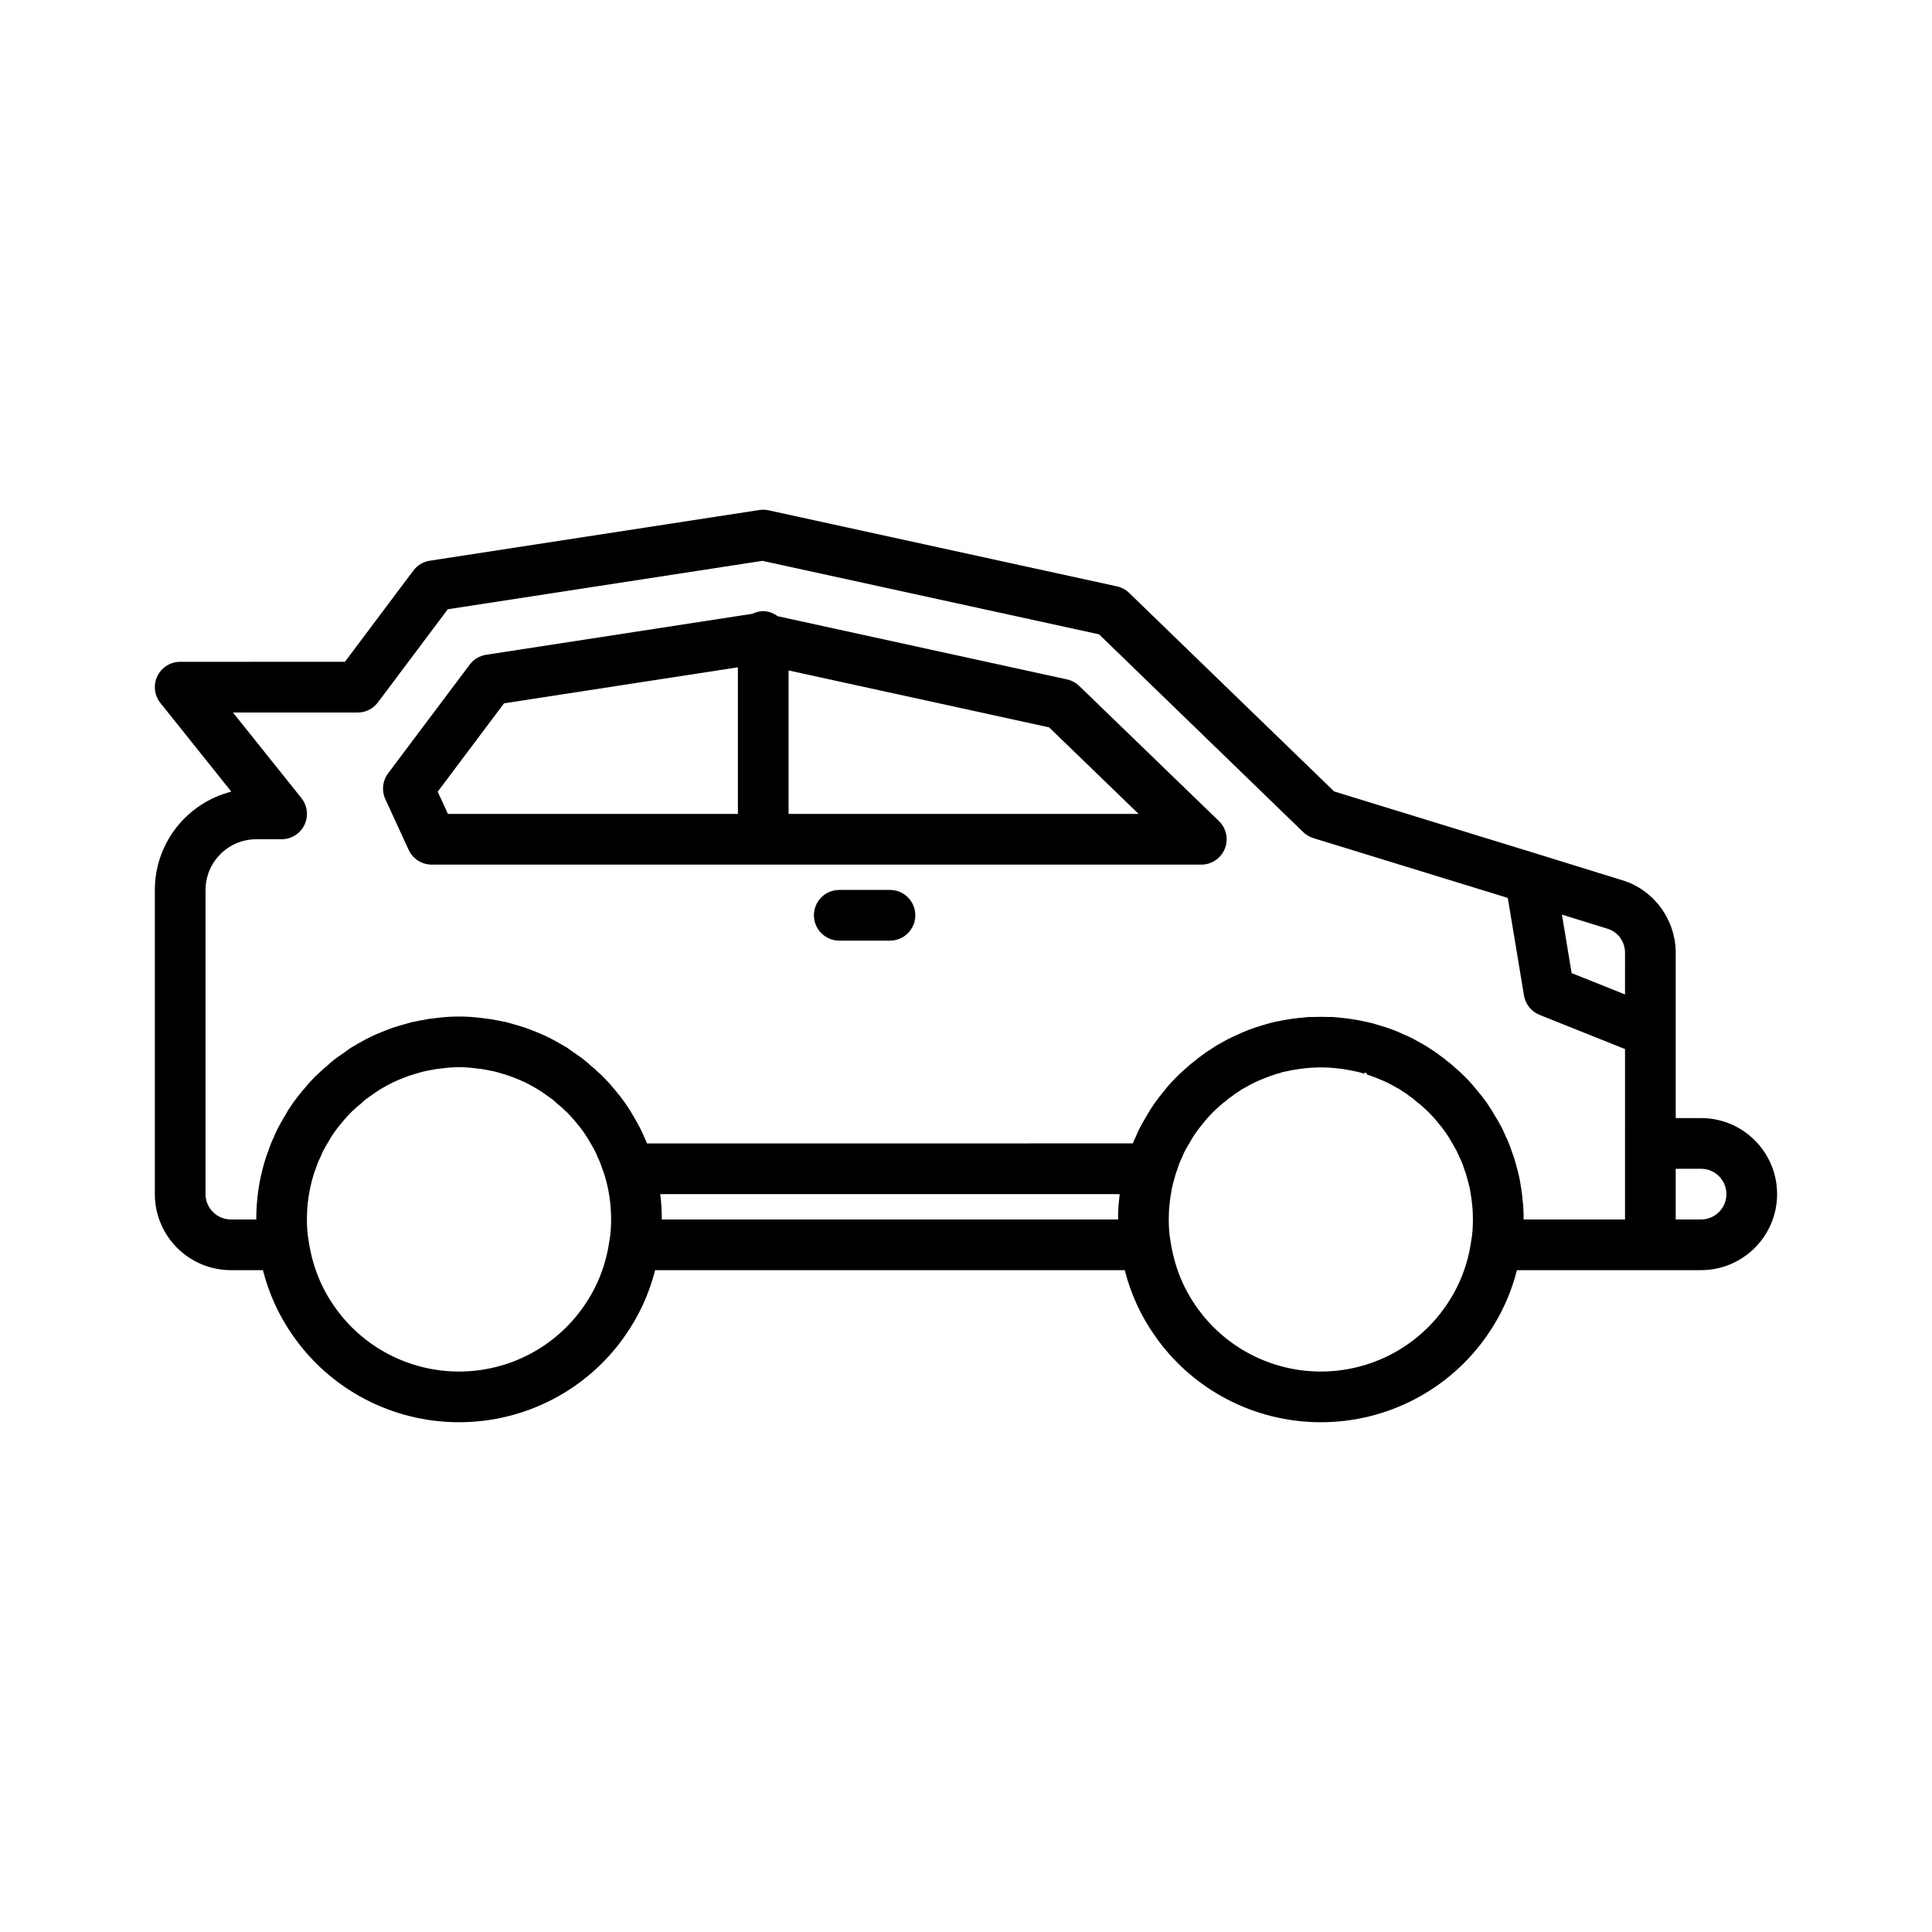
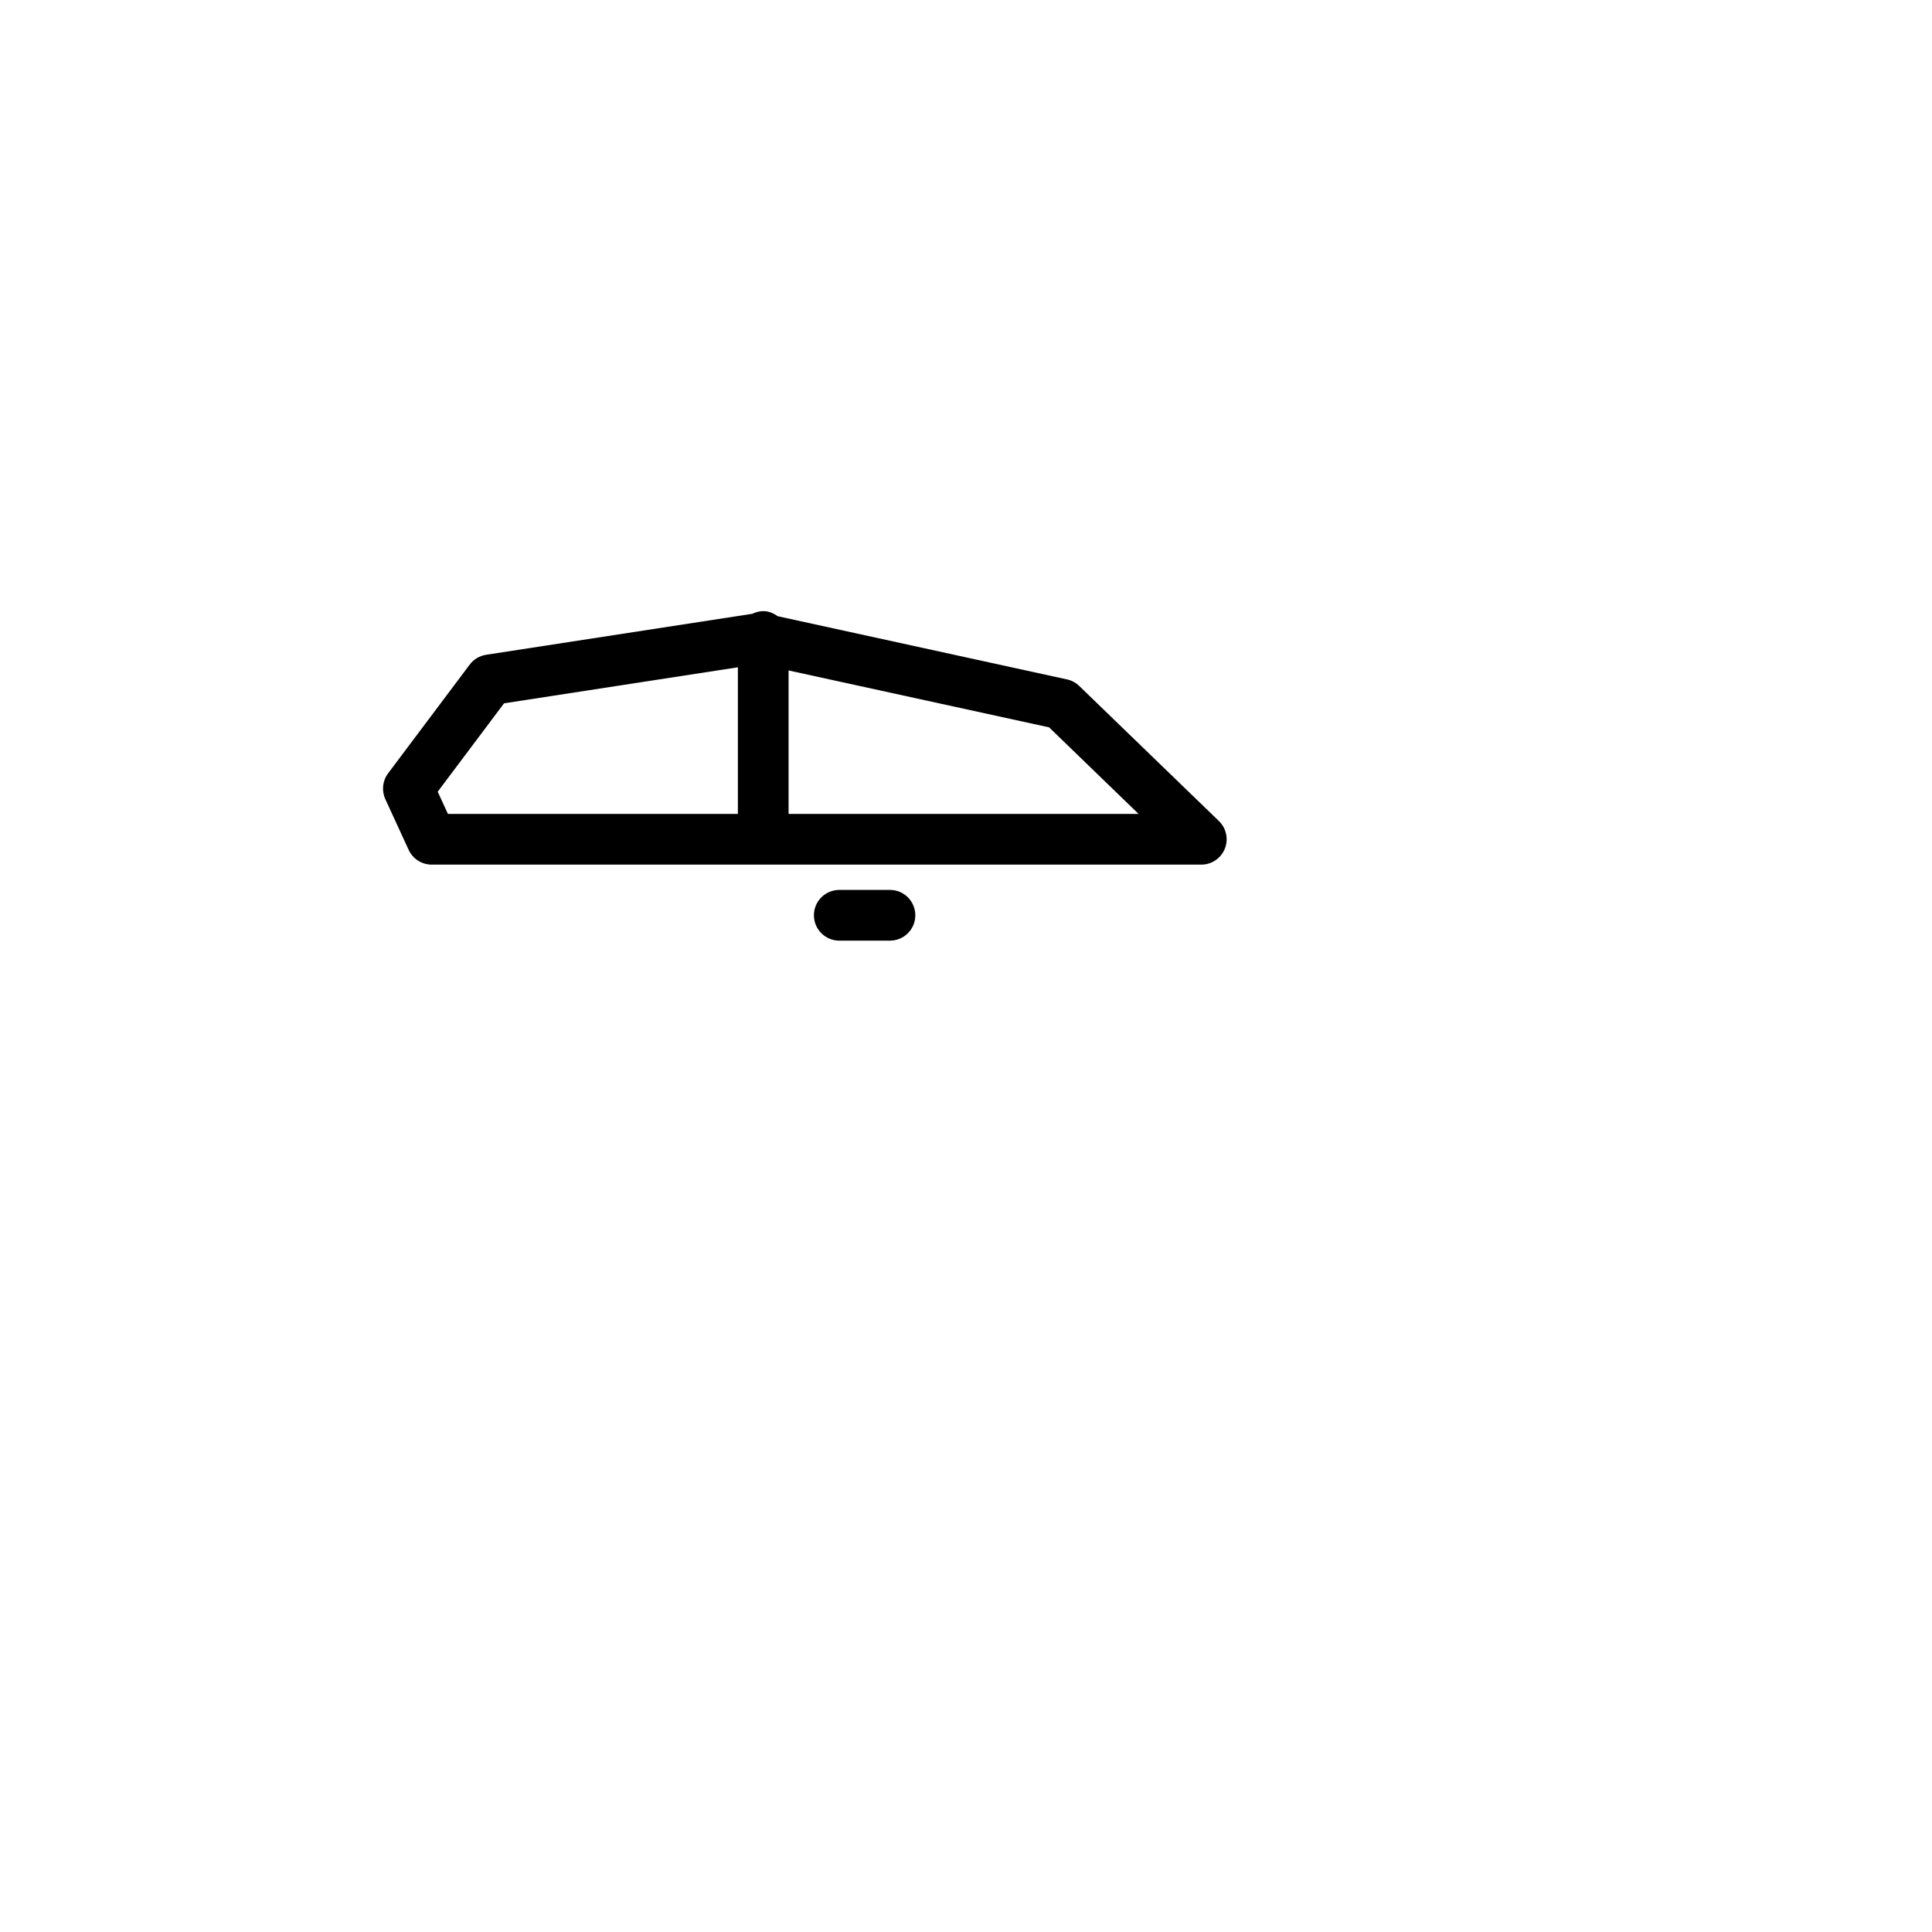
<svg xmlns="http://www.w3.org/2000/svg" fill="#000000" width="800px" height="800px" version="1.1" viewBox="144 144 512 512">
  <g>
    <path d="m430 325.78c-0.898-0.867-2.016-1.469-3.238-1.73l-76.672-16.75c-1.098-0.785-2.371-1.344-3.824-1.344-1.039 0-1.996 0.281-2.875 0.703l-70.566 10.863c-1.734 0.27-3.297 1.199-4.348 2.606l-21.629 28.816c-1.48 1.973-1.762 4.598-0.73 6.844l6.18 13.434c1.098 2.383 3.481 3.91 6.106 3.91h203.95c2.738 0 5.203-1.66 6.231-4.199 1.023-2.539 0.41-5.445-1.559-7.348zm-90.453 33.914h-76.844l-2.707-5.883 17.582-23.426 61.969-9.543zm13.434 0v-38.016l69.047 15.082 23.707 22.934z" />
-     <path d="m594.8 440.3h-6.719v-43.797c0-8.844-5.871-16.766-14.207-19.246l-22.355-6.918c-0.008-0.004-0.016-0.008-0.023-0.012l-53.941-16.59-54.328-52.617c-0.898-0.867-2.019-1.469-3.242-1.73l-92.301-20.152c-0.809-0.172-1.633-0.203-2.453-0.078l-87.328 13.434c-1.738 0.27-3.301 1.199-4.352 2.609l-18.137 24.18-43.66 0.004c-2.582 0-4.938 1.484-6.055 3.805-1.117 2.328-0.805 5.09 0.809 7.109l18.793 23.492c-11.633 2.953-20.266 13.512-20.266 26.051v80.609c0 11.113 9.039 20.152 20.152 20.152h8.492c1.586 6.227 4.215 12.023 7.883 17.258 9.992 14.434 26.469 23.047 44.082 23.047 17.613 0 34.094-8.613 44.059-23.012 3.711-5.301 6.352-11.145 7.91-17.293h124.46c1.586 6.227 4.215 12.023 7.883 17.258 9.992 14.434 26.469 23.047 44.082 23.047 17.613 0 34.094-8.613 44.059-23.012 3.711-5.301 6.352-11.145 7.91-17.293h48.789c11.113 0 20.152-9.039 20.152-20.152 0.008-11.113-9.031-20.152-20.145-20.152zm-289.32 32.629c-0.914 6.336-3.195 12.145-6.801 17.285-7.481 10.805-19.832 17.258-33.035 17.258-13.207 0-25.555-6.453-33.059-17.293-3.582-5.109-5.863-10.914-6.824-17.535-0.285-1.516-0.422-3.305-0.422-5.477 0-3.969 0.562-7.84 1.715-11.684 0.133-0.492 0.316-0.973 0.656-1.875 0.297-0.93 0.641-1.832 1.086-2.715 0.145-0.289 0.461-0.984 0.562-1.285l0.219-0.473c0.383-0.715 0.77-1.438 1.391-2.461 0.934-1.719 2.113-3.406 3.621-5.168 0.727-0.898 1.516-1.797 2.684-2.957 0.188-0.152 0.359-0.309 0.531-0.473 0.43-0.426 0.891-0.871 1.363-1.215 0.277-0.203 0.543-0.434 0.785-0.676 0.562-0.559 1.176-1.023 1.945-1.543l2.016-1.41c0.113-0.078 0.762-0.473 0.867-0.559 0.348-0.215 0.715-0.414 1.09-0.625l0.965-0.539c0.844-0.473 1.742-0.891 2.633-1.262 0.004 0 0.008-0.004 0.012-0.004 0.898-0.375 1.801-0.738 2.703-1.074 0.129-0.031 0.254-0.07 0.383-0.117 0.633-0.211 1.258-0.426 1.895-0.582 0.105-0.027 0.602-0.176 0.707-0.211 0.422-0.125 0.82-0.27 1.832-0.453 0.324-0.07 0.645-0.152 1.574-0.297 0.965-0.215 1.984-0.316 3.082-0.434 2.656-0.34 5.191-0.355 8.117 0.012 0.965 0.105 1.984 0.203 3.59 0.523 0.289 0.039 0.605 0.117 1.516 0.301 0.43 0.07 0.828 0.215 1.25 0.34 0.105 0.031 0.602 0.184 0.707 0.211 0.637 0.156 1.262 0.375 1.934 0.598 0.113 0.039 0.234 0.078 0.355 0.113 0.898 0.328 1.797 0.695 2.695 1.07 0.895 0.375 1.793 0.793 2.566 1.227l1.035 0.578c0.375 0.211 0.742 0.406 1.09 0.625 0.18 0.113 0.672 0.461 0.867 0.559l2.133 1.488c0.648 0.441 1.262 0.906 1.828 1.461 0.242 0.242 0.504 0.473 0.785 0.676 0.473 0.34 0.934 0.789 1.363 1.215 0.172 0.164 0.668 0.637 0.852 0.789 0.848 0.848 1.633 1.746 2.481 2.781 1.391 1.625 2.566 3.312 3.684 5.332 0.441 0.723 0.828 1.441 1.055 1.836 0.031 0.066 0.539 1.129 0.566 1.188 0.102 0.309 0.223 0.605 0.367 0.891 0.445 0.887 0.789 1.785 1.246 3.176 0.176 0.445 0.359 0.926 0.547 1.605 1.102 3.652 1.664 7.523 1.664 11.492 0 2.18-0.137 3.969-0.469 5.766zm135.14-11.438c-0.238 1.891-0.32 3.785-0.32 5.68h-120.91c0-2.262-0.137-4.508-0.414-6.719h121.75c-0.039 0.355-0.07 0.703-0.102 1.039zm93.254 11.438c-0.914 6.336-3.195 12.145-6.801 17.285-7.481 10.805-19.832 17.258-33.035 17.258-13.207 0-25.555-6.453-33.059-17.293-3.582-5.109-5.863-10.914-6.824-17.535-0.285-1.516-0.422-3.305-0.422-5.477 0-1.332 0.051-2.664 0.242-4.25 0.117-1.328 0.352-2.703 0.559-3.856 0.223-1.055 0.5-2.117 0.832-3.18 0.062-0.203 0.109-0.406 0.152-0.613 0.125-0.414 0.27-0.824 0.422-1.203 0.09-0.23 0.168-0.461 0.234-0.695 0.133-0.484 0.316-0.926 0.547-1.496 0.125-0.328 0.297-0.656 0.465-0.984 0.109-0.215 0.41-0.992 0.496-1.219h-0.004c0.082-0.145 0.16-0.297 0.234-0.441 0.016-0.031 0.035-0.066 0.051-0.098 0.348-0.645 0.703-1.297 1.094-1.945 0.102-0.176 0.18-0.316 0.301-0.512 0.898-1.656 2.051-3.293 3.625-5.176 0.723-0.891 1.441-1.73 2.203-2.488 0.523-0.523 1.047-1.055 1.625-1.535 0.164-0.133 0.32-0.277 0.473-0.426 0.336-0.27 0.648-0.543 0.875-0.766 0.34-0.215 0.664-0.465 0.957-0.742 0.117-0.094 0.234-0.184 0.348-0.289 0.234-0.203 0.473-0.387 0.711-0.531 0.312-0.195 0.605-0.418 0.883-0.664 0.254-0.215 0.543-0.387 0.859-0.578 0.105-0.066 0.656-0.434 0.758-0.5 0.188-0.133 0.359-0.27 0.582-0.379 0.457-0.23 0.914-0.492 1.961-1.09 0.848-0.473 1.746-0.891 2.641-1.266 0.992-0.41 1.996-0.812 3.082-1.199l1.449-0.48c0.41-0.07 0.844-0.203 1.258-0.367 0.012-0.008 0.023-0.008 0.031-0.012 0.234-0.078 0.488-0.125 1.035-0.242 0.234-0.031 0.465-0.078 0.691-0.133 0.293-0.07 0.613-0.156 0.902-0.195 0.168-0.02 0.441-0.07 0.668-0.117 0.008 0 0.02-0.004 0.027-0.004 0.32-0.027 0.641-0.078 0.953-0.152 0.441-0.105 0.875-0.125 1.277-0.16 0.008 0 0.02-0.004 0.027-0.004 0.207-0.02 0.414-0.047 0.617-0.078h0.012l0.281-0.027c0.98-0.121 1.961-0.16 2.941-0.188 0.309-0.004 0.617-0.016 0.914-0.02 0.289 0.004 0.57 0.016 0.871 0.016 1.043 0.027 2.082 0.066 3.121 0.199 0.051 0.008 0.102 0.012 0.152 0.02 0.207 0.031 0.414 0.059 0.621 0.078 0.008 0 0.012 0 0.02 0.004 0.406 0.035 0.844 0.055 1.285 0.16 0.32 0.078 0.648 0.133 0.98 0.164 0.223 0.047 0.445 0.086 0.668 0.113 0.289 0.039 0.609 0.125 0.902 0.195 0.227 0.051 0.461 0.098 0.699 0.133 0.074 0.02 0.148 0.031 0.215 0.047 0.27 0.059 0.559 0.113 0.816 0.195 0.109 0.039 0.219 0.07 0.332 0.105 0.316 0.098 0.637 0.195 0.848 0.25l0.02-0.066 0.082-0.312c0.207 0.141 0.418 0.27 0.641 0.383l-0.031 0.223 1.027 0.336c0.969 0.352 1.938 0.742 2.906 1.141 0.895 0.375 1.793 0.793 3.207 1.586 0.48 0.277 0.938 0.539 1.406 0.773 0.215 0.105 0.383 0.242 0.57 0.375 0.102 0.066 0.652 0.434 0.758 0.5 0.316 0.191 0.605 0.359 0.859 0.578 0.277 0.242 0.57 0.465 0.883 0.664 0.238 0.145 0.477 0.328 0.711 0.531 0.133 0.117 0.266 0.23 0.402 0.336 0.441 0.418 0.914 0.812 1.312 1.062 0.195 0.195 0.406 0.387 0.629 0.559 0.098 0.094 0.203 0.184 0.309 0.27 0.578 0.48 1.098 1.012 1.605 1.516 0.785 0.781 1.504 1.621 2.344 2.648 1.391 1.625 2.566 3.312 3.723 5.406 0.02 0.031 0.039 0.07 0.059 0.102 0.387 0.648 0.742 1.297 1.145 2.043 0.117 0.293 0.234 0.594 0.395 0.859 0.078 0.203 0.258 0.645 0.359 0.84 0.168 0.328 0.34 0.656 0.52 1.113 0.176 0.441 0.359 0.879 0.496 1.363 0.066 0.234 0.145 0.465 0.234 0.695 0.129 0.32 0.258 0.656 0.371 1.004 0.051 0.277 0.117 0.543 0.203 0.812 0.324 1.031 0.59 2.062 0.82 3.125 0.227 1.246 0.461 2.602 0.602 4.172 0.168 1.324 0.215 2.656 0.215 3.988 0.004 2.172-0.133 3.961-0.465 5.758zm40.773-25.91v20.152h-26.871c0-1.895-0.082-3.793-0.297-5.418-0.152-1.75-0.449-3.582-0.777-5.371 0-0.008-0.004-0.016-0.008-0.023-0.004-0.016-0.004-0.031-0.008-0.047-0.27-1.273-0.594-2.551-0.977-3.832-0.027-0.125-0.055-0.254-0.09-0.379-0.012-0.039-0.02-0.07-0.031-0.113-0.234-0.879-0.543-1.75-0.855-2.566-0.254-0.848-0.551-1.621-0.82-2.289-0.281-0.746-0.645-1.496-0.848-1.883-0.168-0.441-0.359-0.898-0.582-1.332-0.008-0.02-0.016-0.035-0.023-0.051-0.074-0.172-0.145-0.34-0.199-0.453-0.008-0.02-0.02-0.035-0.027-0.055 0-0.004-0.004-0.008-0.004-0.012-0.008-0.012-0.012-0.023-0.02-0.039-0.047-0.102-0.102-0.199-0.152-0.297-0.07-0.145-0.152-0.316-0.168-0.34-0.039-0.078-0.141-0.27-0.184-0.34-0.449-0.82-0.902-1.641-1.203-2.094-0.02-0.035-0.043-0.062-0.059-0.098-0.059-0.094-0.102-0.184-0.16-0.277-0.008-0.012-0.023-0.02-0.031-0.031-1.34-2.383-2.941-4.699-4.562-6.574-0.004-0.008-0.012-0.012-0.016-0.02-0.051-0.062-0.098-0.133-0.148-0.191-1.02-1.258-2.047-2.426-3.164-3.555-0.82-0.812-1.645-1.621-2.539-2.363-0.066-0.059-0.133-0.113-0.199-0.172-0.672-0.648-1.355-1.219-2.039-1.699-0.031-0.027-0.059-0.051-0.09-0.07-0.684-0.605-1.371-1.129-2.055-1.586-0.711-0.578-1.504-1.109-2.469-1.711-0.688-0.465-1.367-0.91-2.148-1.301l-1.398-0.789c-1.305-0.734-2.691-1.391-3.582-1.73-0.16-0.082-0.305-0.141-0.465-0.215-0.012-0.004-0.02-0.012-0.031-0.016-0.004 0-0.008-0.004-0.012-0.004-0.227-0.105-0.465-0.227-0.672-0.312-0.809-0.359-1.609-0.648-2.453-0.945l-0.383-0.125c-0.07-0.027-0.141-0.055-0.215-0.078v0.004c0-0.008 0-0.008-0.004-0.008-0.023-0.008-0.051-0.004-0.074-0.012-0.129-0.047-0.227-0.086-0.359-0.133l-0.91-0.277c-0.461-0.164-0.934-0.309-1.402-0.426-0.062-0.02-0.125-0.039-0.188-0.059-0.707-0.242-1.473-0.426-2.527-0.656l-0.004 0.012c-0.184-0.047-0.371-0.086-0.559-0.117-0.566-0.137-1.176-0.262-1.758-0.355-0.285-0.066-0.668-0.145-1.129-0.191-0.023-0.004-0.047-0.004-0.07-0.008-0.887-0.176-1.762-0.273-2.582-0.352-0.059-0.008-0.105-0.012-0.164-0.02-0.055-0.008-0.113-0.02-0.168-0.027-0.027-0.004-0.051 0-0.078-0.004-0.055-0.008-0.121-0.016-0.172-0.02l-2.238-0.211c-0.41-0.031-0.863 0.02-1.277 0-1.297-0.055-2.594-0.051-3.891 0.004-0.445 0.02-0.852-0.035-1.305 0l-1.551 0.176c-0.281 0.031-0.562 0.02-0.844 0.055-0.105 0.012-0.215 0.031-0.32 0.051-0.012 0.004-0.023 0-0.039 0.004-0.816 0.07-1.691 0.172-2.578 0.348-0.004 0-0.008 0-0.012 0.004-0.012 0.004-0.023 0.004-0.035 0.004-0.449 0.047-0.828 0.125-1.125 0.191-0.477 0.07-0.973 0.176-1.453 0.281-0.348 0.047-0.75 0.117-1.191 0.25-0.734 0.156-1.504 0.34-2.207 0.582l0.004 0.012c-0.504 0.117-0.957 0.254-1.199 0.348l-1.543 0.48c-0.012 0.004-0.102 0.035-0.148 0.055l-0.039 0.012c-0.012 0.004-0.027 0.012-0.039 0.016-0.223 0.078-0.516 0.18-0.562 0.195-0.746 0.258-1.461 0.531-2.18 0.836-0.016 0.008-0.031 0.012-0.047 0.016-0.008 0.004-0.02 0.008-0.027 0.012-0.055 0.023-0.117 0.039-0.172 0.066-0.328 0.133-0.625 0.27-0.707 0.328-0.066 0.027-0.125 0.066-0.191 0.094-0.105 0.051-0.195 0.082-0.301 0.137-0.012 0.004-0.016 0.016-0.027 0.02-1.207 0.516-2.414 1.07-3.527 1.691l-1.414 0.801c-0.793 0.395-1.473 0.84-2.301 1.41-0.852 0.512-1.625 1.035-2.332 1.605-0.684 0.461-1.375 0.984-2.055 1.586-0.031 0.02-0.059 0.047-0.09 0.07-0.684 0.48-1.367 1.051-2.039 1.699-0.07 0.059-0.133 0.113-0.199 0.172-0.895 0.742-1.719 1.547-2.559 2.383-1.16 1.168-2.316 2.422-3.027 3.398-1.996 2.328-3.715 4.797-4.879 6.953-0.523 0.828-0.973 1.648-1.422 2.465-0.023 0.039-0.043 0.07-0.062 0.109-0.016 0.027-0.066 0.125-0.125 0.246-0.078 0.156-0.141 0.281-0.199 0.398-0.02 0.035-0.039 0.07-0.055 0.105-0.34 0.625-0.637 1.312-0.906 2.016-0.316 0.645-0.613 1.266-0.809 1.797-0.004 0.008-0.008 0.012-0.012 0.02l-128.73 0.004c-0.238-0.598-0.5-1.188-0.789-1.777-0.195-0.492-0.418-0.992-0.66-1.484l-0.48-0.977c-0.508-0.953-1.027-1.902-1.43-2.547-1.383-2.531-3.102-5-4.981-7.191-1.016-1.254-2.113-2.492-3.289-3.672-0.348-0.348-0.703-0.688-1.105-1.035-0.723-0.707-1.504-1.402-2.281-2.016-1.02-0.973-2.144-1.863-3.344-2.672l-1.688-1.168c-0.727-0.578-1.523-1.09-1.742-1.168-0.57-0.359-1.172-0.695-1.789-1.035l-0.863-0.48c-1.305-0.734-2.691-1.391-3.781-1.832-0.043-0.02-0.082-0.031-0.125-0.051-0.059-0.023-0.113-0.059-0.172-0.082-1.246-0.52-2.492-1.023-3.738-1.469-0.031-0.012-0.07-0.02-0.102-0.031-0.004 0-0.004 0-0.004-0.004-0.027-0.008-0.055-0.016-0.082-0.023-0.141-0.043-0.277-0.09-0.426-0.125-0.828-0.27-1.664-0.539-2.547-0.766-1.035-0.316-2.023-0.598-2.902-0.734-0.758-0.172-1.477-0.309-1.516-0.289-1.445-0.32-2.969-0.5-4.309-0.645-3.785-0.473-7.676-0.461-11.25-0.012-1.445 0.156-2.969 0.336-3.773 0.551-0.664 0.078-1.41 0.23-1.98 0.367-1.055 0.164-2.047 0.445-3.148 0.789-0.805 0.203-1.609 0.461-2.441 0.727-0.184 0.047-0.367 0.098-0.547 0.164h-0.004c-0.035 0.012-0.07 0.02-0.105 0.031-1.246 0.445-2.492 0.953-3.738 1.469-1.387 0.57-2.773 1.227-4.148 2l-0.789 0.441c-0.617 0.34-1.219 0.676-1.227 0.723-0.781 0.395-1.574 0.906-1.977 1.238l-1.902 1.34c-1.305 0.871-2.445 1.777-3.465 2.75-0.781 0.609-1.562 1.305-2.281 2.016-0.406 0.348-0.762 0.688-1.113 1.043-1.168 1.176-2.262 2.414-3.16 3.527-1.996 2.328-3.715 4.797-4.918 7.027-0.582 0.945-1.102 1.895-1.676 2.965-0.047 0.086-0.375 0.773-0.414 0.859-0.238 0.492-0.465 0.992-0.66 1.484-0.68 1.41-1.219 2.793-1.539 3.856-0.359 0.906-0.715 1.895-0.93 2.695-1.484 4.922-2.234 10.09-2.234 15.375h-6.719c-3.703 0-6.719-3.012-6.719-6.719v-80.609c0-7.406 6.023-13.434 13.434-13.434h6.719c2.582 0 4.938-1.484 6.055-3.805 1.117-2.328 0.805-5.09-0.809-7.109l-18.137-22.672h33.047c2.117 0 4.106-0.996 5.371-2.691l18.508-24.672 83.383-12.832 89.215 19.477 54.109 52.414c0.762 0.734 1.688 1.277 2.699 1.594l51.512 15.844 4.293 25.859c0.383 2.316 1.953 4.266 4.133 5.137l22.645 9.055zm0-39.48-14.148-5.656-2.57-15.496 12.047 3.727c2.793 0.832 4.672 3.406 4.672 6.394zm20.152 59.633h-6.719v-13.434h6.719c3.703 0 6.719 3.012 6.719 6.719 0 3.703-3.016 6.715-6.719 6.715z" />
    <path d="m379.85 379.84h-13.434c-3.711 0-6.719 3.004-6.719 6.719s3.008 6.719 6.719 6.719h13.434c3.711 0 6.719-3.004 6.719-6.719-0.004-3.715-3.012-6.719-6.719-6.719z" />
  </g>
</svg>